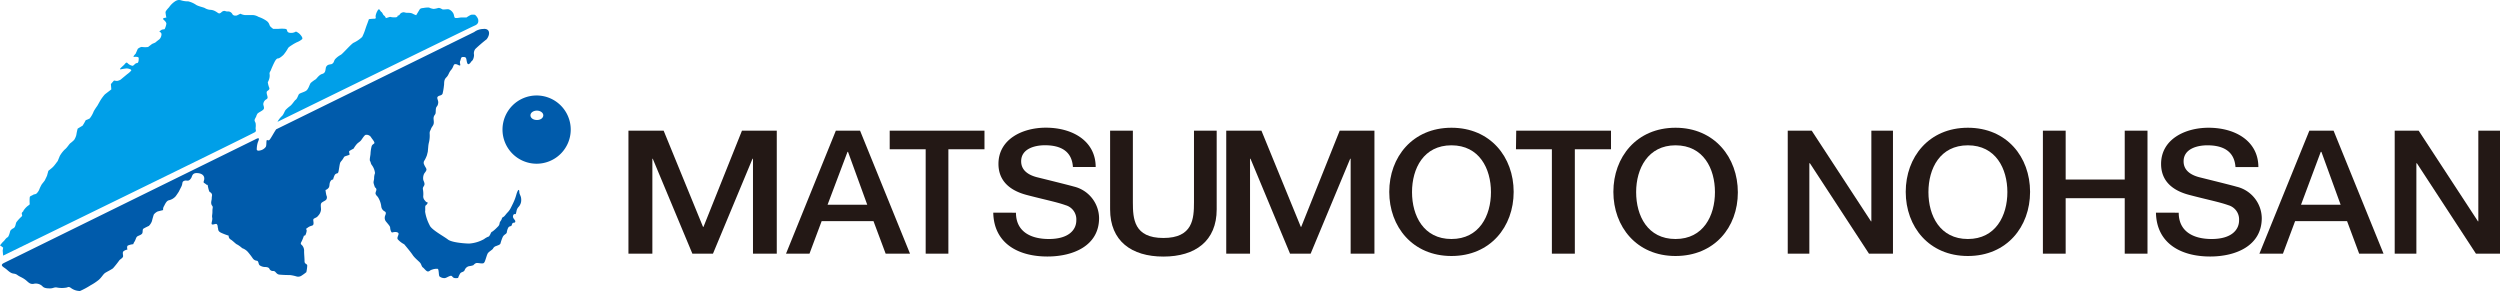
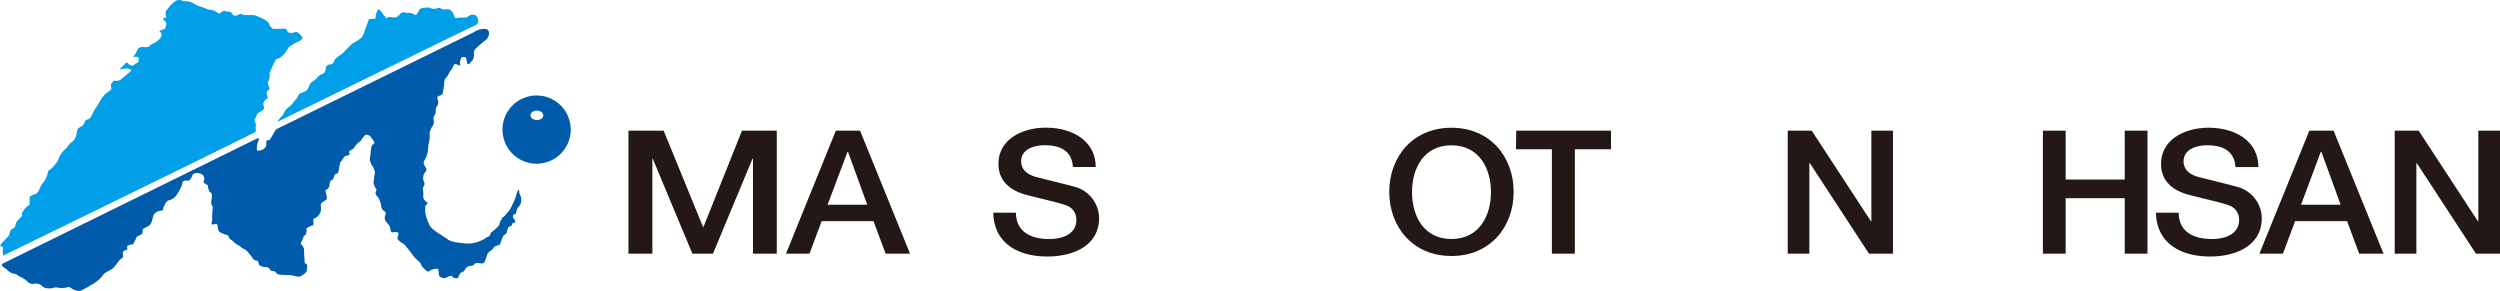
<svg xmlns="http://www.w3.org/2000/svg" viewBox="0 0 389.85 45.43">
  <defs>
    <style>.cls-1{fill:#231815;}.cls-2{fill:#005bab;}.cls-3{fill:#009fe8;}</style>
  </defs>
  <title>h_logo</title>
  <g id="レイヤー_2" data-name="レイヤー 2">
    <g id="レイヤー_1-2" data-name="レイヤー 1">
      <path class="cls-1" d="M98,20.38h5.49l6.14,15h.07l6-15h5.43V39.56h-3.71V24.75h-.07l-6.17,14.81h-3.21l-6.18-14.81h-.06V39.56H98Z" />
      <path class="cls-1" d="M132.16,23.68h.08l3,8.25h-6.19Zm-9.59,15.88h3.66l1.9-5.08h8.08l1.9,5.08h3.8l-7.79-19.18h-3.78Z" />
-       <path class="cls-1" d="M138.74,20.38h14.78v2.9h-5.63V39.56h-3.54V23.28h-5.61Z" />
      <path class="cls-1" d="M158.43,33.17c0,2.95,2.3,4.1,5.13,4.1,3.12,0,4.28-1.45,4.28-2.9A2.29,2.29,0,0,0,166.17,32c-1.42-.51-3.26-.86-6-1.58-3.46-.89-4.47-2.88-4.47-4.86,0-3.85,3.73-5.65,7.39-5.65,4.22,0,7.77,2.12,7.77,6.13h-3.55c-.16-2.48-1.92-3.39-4.36-3.39-1.64,0-3.71.57-3.71,2.5,0,1.34,1,2.09,2.4,2.47.31.08,4.8,1.18,5.85,1.48A5.12,5.12,0,0,1,171.39,34c0,4.3-4,6-8.06,6-4.61,0-8.35-2.09-8.44-6.84Z" />
-       <path class="cls-1" d="M173.11,20.38h3.55V31.55c0,2.58.17,5.56,4.76,5.56s4.77-3,4.77-5.56V20.38h3.54V32.65c0,4.92-3.32,7.36-8.31,7.36s-8.31-2.44-8.31-7.36Z" />
-       <path class="cls-1" d="M191.22,20.38h5.49l6.14,15h.06l6-15h5.42V39.56h-3.71V24.75h-.07l-6.17,14.81h-3.21L195,24.75h-.07V39.56h-3.71Z" />
      <path class="cls-1" d="M226.34,22.66c4.34,0,6.16,3.63,6.16,7.3s-1.82,7.31-6.16,7.31-6.15-3.62-6.15-7.31S222,22.66,226.34,22.66Zm0-2.74c-6.06,0-9.7,4.57-9.7,10s3.64,10,9.7,10,9.7-4.56,9.7-10S232.4,19.92,226.34,19.92Z" />
      <path class="cls-1" d="M236.44,20.38h14.78v2.9h-5.64V39.56H242V23.28h-5.6Z" />
-       <path class="cls-1" d="M261.28,22.66c4.35,0,6.15,3.63,6.15,7.3s-1.8,7.31-6.15,7.31-6.14-3.62-6.14-7.31S257,22.66,261.28,22.66Zm0-2.74c-6.06,0-9.69,4.57-9.69,10s3.63,10,9.69,10S271,35.45,271,30,267.35,19.92,261.28,19.92Z" />
      <path class="cls-1" d="M278.78,20.38h3.74l9.24,14.13h.06V20.38h3.37V39.56h-3.74l-9.21-14.1h-.09v14.1h-3.37Z" />
-       <path class="cls-1" d="M306.87,22.66c4.34,0,6.16,3.63,6.16,7.3s-1.82,7.31-6.16,7.31-6.15-3.62-6.15-7.31S302.53,22.66,306.87,22.66Zm0-2.74c-6.07,0-9.69,4.57-9.69,10s3.62,10,9.69,10,9.7-4.56,9.7-10S312.93,19.92,306.87,19.92Z" />
      <path class="cls-1" d="M318.57,20.38h3.55V28h9.21V20.38h3.55V39.56h-3.55V30.91h-9.21v8.65h-3.55Z" />
      <path class="cls-1" d="M339.75,33.17c0,2.95,2.3,4.1,5.13,4.1,3.12,0,4.28-1.45,4.28-2.9A2.3,2.3,0,0,0,347.49,32c-1.42-.51-3.27-.86-6-1.58C338,29.54,337,27.55,337,25.57c0-3.85,3.74-5.65,7.4-5.65,4.23,0,7.77,2.12,7.77,6.13H348.6c-.17-2.48-1.94-3.39-4.38-3.39-1.64,0-3.71.57-3.71,2.5,0,1.34,1,2.09,2.42,2.47.3.08,4.79,1.18,5.83,1.48A5.11,5.11,0,0,1,352.7,34c0,4.3-4,6-8.05,6-4.62,0-8.36-2.09-8.45-6.84Z" />
      <path class="cls-1" d="M361.9,23.68H362l3,8.25h-6.18Zm-9.57,15.88H356l1.9-5.08H366l1.89,5.08h3.8l-7.79-19.18h-3.78Z" />
      <path class="cls-1" d="M373.43,20.38h3.74l9.24,14.13h.06V20.38h3.38V39.56H386.1l-9.21-14.1h-.08v14.1h-3.38Z" />
      <path class="cls-2" d="M83.72,14.89A5.32,5.32,0,1,0,89,20.21,5.32,5.32,0,0,0,83.72,14.89Zm0,3.82c-.58,0-1-.32-1-.73s.46-.73,1-.73,1,.33,1,.73S84.32,18.71,83.75,18.71Z" />
      <path class="cls-2" d="M75.89,6.12c.63-.83.48-1.74-.56-1.6A2.44,2.44,0,0,0,73.94,5L43.06,20.17c-.42.63-.77,1.32-1,1.6s-.41-.07-.48.14,0,.77-.14,1a1.46,1.46,0,0,1-.63.48c-.21.07-.84.28-.77-.21a4,4,0,0,1,.14-.9c.14-.42.49-1-.34-.56L.63,41c-.56.28-.35.49.07.77s.62.55,1,.76.62.07,1,.35.7.35,1.19.7.69.76,1.32.69a1.47,1.47,0,0,1,1.39.35c.28.35.83.35,1.25.35s.63-.21,1-.14a4.08,4.08,0,0,0,1.6,0c.28-.14.42-.07.7.14a2.43,2.43,0,0,0,1.32.41,12.12,12.12,0,0,0,1.67-.9,8.32,8.32,0,0,0,1.25-.83c.49-.42.7-.91,1.05-1.12s.9-.48,1.18-.69a15.2,15.2,0,0,0,1-1.26c.21-.21.49-.34.56-.55s-.14-.63.07-.84a1.3,1.3,0,0,1,.62-.27s-.14-.49.07-.63a2.84,2.84,0,0,1,.84-.21,1.37,1.37,0,0,1,.21-.42c.21-.35.21-.69.48-.83s.56-.21.7-.42,0-.63.21-.76a9.2,9.2,0,0,1,.83-.42,2,2,0,0,0,.49-.77c.07-.34.28-1,.28-1a1.67,1.67,0,0,1,.62-.49l.84-.21a.89.89,0,0,1,.14-.62c.21-.42.42-.84.76-.91a2,2,0,0,0,1.05-.62c.21-.28.48-.7.48-.7l.42-.83c.21-.42.07-.7.35-.84s.35-.07.62-.07.42-.21.56-.42.14-.76.83-.76,1.12.28,1.19.7-.14.55-.07.76-.07-.07.35.28.14-.35.35.56.27.55.48.83.07.42.07.77-.14.55-.07.9.28.28.21.69,0,.49-.07,1,.07.42,0,.83-.21.7.07.7.56-.21.69,0,.07.35.14.56-.07.48.56.76a9.79,9.79,0,0,0,1.11.42.63.63,0,0,0,.35.62c.42.28.77.7,1,.77a4.66,4.66,0,0,1,.76.56,2.12,2.12,0,0,1,.91.62c.41.49.55.7.76,1a.85.85,0,0,0,.63.34c.28.07.2.49.41.7a1.54,1.54,0,0,0,.91.28c.21,0,.56.07.62.28a.61.61,0,0,0,.63.34c.35,0,.42.49.9.56a15.85,15.85,0,0,0,1.67.07,6.21,6.21,0,0,1,1,.21A.94.94,0,0,0,47,43a7.54,7.54,0,0,0,.77-.56,6,6,0,0,0,.14-1c0-.35-.42-.21-.42-.7s-.07-1.11-.07-1.53a1.28,1.28,0,0,0-.35-1c-.28-.21-.14-.35,0-.63a9,9,0,0,0,.35-.9s.14.35.35-.42-.35-.35.21-.76.83-.21.9-.56-.14-.7.07-.84.49-.2.62-.41a1.62,1.62,0,0,0,.49-1c0-.48-.14-.9.14-1.11s.56-.28.7-.49a.65.65,0,0,0,0-.62,6.75,6.75,0,0,1-.14-.84,1,1,0,0,0,.48-.34c.21-.28.07-.63.28-1s.42-.28.42-.28a2.93,2.93,0,0,1,.21-.62.52.52,0,0,1,.42-.35c.21-.07.21-.21.34-1s.14-.7.42-1.05.28-.55.49-.62l.63-.21c.2-.07-.15-.49.06-.63s.63-.35.63-.35a4.22,4.22,0,0,1,.42-.62c.28-.35.55-.42.76-.7s.49-.76.7-.83a.84.84,0,0,1,.83.35c.14.27.7.83.49,1s-.35.21-.42.56a6,6,0,0,0-.14,1c0,.28-.2,1-.07,1.18s.07.35.28.63a2.54,2.54,0,0,1,.49,1.25,2.15,2.15,0,0,0-.14.76c0,.35-.14.56-.07.84a5.94,5.94,0,0,0,.21.63.38.38,0,0,1,.21.41c-.07.28-.21.49-.07.7l.14.21s.14.07.34.48a3.46,3.46,0,0,1,.35,1.12,1,1,0,0,0,.56.83c.35.21,0,.63,0,.84a.9.9,0,0,0,.21.76c.28.35.62.7.62.91s.14.83.35.76.7-.14.91.07-.28.7-.07,1a3.43,3.43,0,0,0,1,.77s1,1.18,1.32,1.67,1,1,1.19,1.25.2.56.41.7.56.69.84.62.28-.21.55-.27a2.07,2.07,0,0,1,.91-.14c.21.06.14,1,.28,1.18a1.22,1.22,0,0,0,.76.27c.28,0,.49-.2.9-.34s.28.34.84.34.35,0,.56-.41.2-.42.55-.56.28-.28.42-.48a.93.93,0,0,1,.63-.42,2.9,2.9,0,0,0,.62-.14s.28-.35.56-.35.55.07.76.07.35,0,.49-.35.28-.9.42-1.18.69-.56.83-.76a.76.76,0,0,1,.49-.42c.35-.14.63-.21.69-.42a6.34,6.34,0,0,1,.35-1c.21-.42.56-.42.63-.7a2.16,2.16,0,0,1,.14-.56c.14-.34.21-.34.41-.41s.15,0,.28-.35.42-.07.49-.35-.42-.48-.35-.9.42-.28.42-.28a5.14,5.14,0,0,0,.14-.56,1.27,1.27,0,0,1,.35-.62,1.62,1.62,0,0,0,.34-.7,2,2,0,0,0,0-.69c-.06-.35-.27-.56-.27-.91s-.14-.55-.42.28A8.19,8.19,0,0,1,80,31.72s-.27.56-.42.84a3,3,0,0,1-.48.62s-.07.07-.35.42-.42.21-.49.49-.28.41-.35.69a.81.81,0,0,1-.27.56l-.21.21a5.18,5.18,0,0,1-.63.55.45.45,0,0,0-.27.28,2.25,2.25,0,0,1-.28.49,2.63,2.63,0,0,0-.77.42,5.58,5.58,0,0,1-2.29.69c-.56,0-2.72-.14-3.34-.63S67.26,35.82,67,35.13A6.8,6.8,0,0,1,66.29,33c.07-.41-.07-.9.14-1a.79.79,0,0,0,.28-.42.59.59,0,0,1-.42-.28.93.93,0,0,1-.28-.83,4.17,4.17,0,0,0-.07-1c0-.28.07-.28.21-.56s-.07-.63-.14-.84a1.58,1.58,0,0,1,.14-1c.14-.21.35-.42.35-.63s-.21-.41-.35-.76a.61.61,0,0,1,.07-.7,5.65,5.65,0,0,0,.35-.76l.14-.56.07-.76a4.06,4.06,0,0,1,.13-.77A4.6,4.6,0,0,0,67,20.8c0-.35.08-.35.21-.7s.35-.48.42-.83-.07-.7,0-1,.21-.35.28-.56,0-.77.14-1,.21-.21.28-.63-.28-.77-.07-1,.62-.14.76-.49a9.31,9.31,0,0,0,.21-1.25c.07-.28-.07-.84.35-1.25s.35-.7.77-1.19S70.67,10,71,10s.49.21.7.21-.08-.42.06-.7.07-.62.42-.62.49,0,.56.41.14.77.35.7.41-.42.41-.42a.79.79,0,0,0,.28-.35,1.7,1.7,0,0,0,.14-.69,1.11,1.11,0,0,1,.21-.91A23.3,23.3,0,0,1,75.89,6.12Z" />
      <path class="cls-3" d="M43.27,19S73.38,4.25,74,4s.63-.63.56-1a1.6,1.6,0,0,0-.49-.69,1.79,1.79,0,0,0-.63,0,4.93,4.93,0,0,0-.69.41H72c-.34,0-1,.21-1.11,0s-.07-.48-.28-.76A1.32,1.32,0,0,0,70,1.46c-.21-.07-.84.07-1,0s-.42-.28-.69-.21a3.08,3.08,0,0,1-.7.14,2.34,2.34,0,0,1-.7-.21,3.53,3.53,0,0,0-.9.07s-.42,0-.56.21l-.55.91a3.45,3.45,0,0,1-.63-.28C64,2,63.86,2,63.51,2s-.49-.14-.7-.07a.72.72,0,0,0-.49.35c-.21.28-.27.07-.27.07a.34.34,0,0,1-.35.35h-.35c-.49,0-.35-.14-.76,0l-.42.13a.78.78,0,0,0-.28-.41c-.21-.14-.21-.42-.42-.56s-.28-.56-.49-.35a2.3,2.3,0,0,0-.41,1c0,.2.14.41-.21.41a7.09,7.09,0,0,0-.83.07l-.28.77c-.14.35-.35,1-.35,1a8,8,0,0,1-.42,1,5.08,5.08,0,0,1-1.32.9c-.35.14-1.67,1.67-2,1.88a3.25,3.25,0,0,0-.9.69c-.21.28-.14.42-.35.63s-.35.14-.56.21a.65.65,0,0,0-.55.56c-.07.41-.07.76-.56.9s-.83.69-1,.83a5.34,5.34,0,0,0-.77.56c-.2.21-.35,1-.76,1.25s-1,.35-1.12.56-.27.69-.48.83-.56.77-.91,1a5.71,5.71,0,0,0-.63.55c-.2.21-.34.77-.62,1A3.43,3.43,0,0,0,43.27,19Z" />
      <path class="cls-3" d="M.49,39.86S39.58,20.8,39.79,20.59s.07-.28.07-.63a2.72,2.72,0,0,0,0-.76c-.07-.21-.21-.35-.14-.56a1.86,1.86,0,0,1,.21-.41,1.82,1.82,0,0,1,.21-.49c.14-.21.9-.49,1-.77s-.14-.62-.07-.83a.93.93,0,0,1,.42-.63c.27-.13.27-.28.2-.55s-.2-.63,0-.77.42-.28.28-.55a3.44,3.44,0,0,1-.21-.84.77.77,0,0,0,.14-.28,1.82,1.82,0,0,0,.15-.9c-.08-.35.13-.49.2-.7s.35-.83.49-1.11.35-.7.62-.7.84-.55.84-.55a6.57,6.57,0,0,0,.69-1c.08-.21.56-.48.77-.62s.63-.35.63-.35a2.76,2.76,0,0,0,.83-.49c.14-.21-.21-.62-.42-.83a2,2,0,0,0-.55-.35,1.53,1.53,0,0,1-.63.21c-.28,0-.56,0-.69-.21s0-.35-.35-.42a5.21,5.21,0,0,0-1.05,0h-.83a3.1,3.1,0,0,1-.42-.35c-.21-.2-.13-.55-.62-.9a4.92,4.92,0,0,0-1.25-.62,2,2,0,0,0-.84-.28H38.19a2.06,2.06,0,0,1-.7-.21l-.55.27s-.49.14-.7-.2a.75.75,0,0,0-.77-.42c-.34,0-.34-.14-.62-.07s-.35.28-.56.35S34,2,33.67,1.81a1.75,1.75,0,0,0-.91-.28,1.9,1.9,0,0,1-.83-.28C31.65,1.12,31,1,30.6.77A3.75,3.75,0,0,0,29.35.21a3.36,3.36,0,0,1-.76-.07c-.42-.07-.63-.28-1.18,0a3.43,3.43,0,0,0-1.05,1s-.55.56-.55.77a7,7,0,0,0,.13.83s-.69.07-.48.28.48.42.48.7a2.8,2.8,0,0,1-.27.83l-.42.07-.42.28a.77.77,0,0,1,.35.35,1.14,1.14,0,0,1-.35.9c-.21.14-.62.49-.62.49l-.49.21-.63.48a3.66,3.66,0,0,1-.9,0c-.28-.06-.7.28-.7.28l-.34.77s-.49.49-.28.49.76-.07.76.2,0,.77-.28.77-.48.42-.69.42a1.42,1.42,0,0,1-.77-.42c-.21-.21-.34.07-.55.28s-.91.76-.49.69a7.55,7.55,0,0,1,.9-.14c.21,0,.84.14.7.35a3.54,3.54,0,0,1-.63.56l-1,.83a1.53,1.53,0,0,1-.56.21,2.47,2.47,0,0,1-.48-.07l-.49.56.07.83-1,.77a6.4,6.4,0,0,0-.84,1.18l-.35.62a8.78,8.78,0,0,0-.55.84,4.26,4.26,0,0,1-.63,1.12,4,4,0,0,1-.62.27s-.21.42-.35.63,0,.14-.35.35-.56.34-.56.34a9.1,9.1,0,0,0-.21,1,2.63,2.63,0,0,1-.34.76,5.26,5.26,0,0,1-.56.49c-.21.14-.56.76-.9,1a4.74,4.74,0,0,0-.77,1L9,25.11l-.48.63a3.12,3.12,0,0,1-.56.56l-.42.34-.21.77L7,28.1s.07-.07-.2.28l-.28.35a6.24,6.24,0,0,0-.35.7,1.84,1.84,0,0,1-.49.76c-.2.14-.34.07-.55.21s-.42.14-.49.35a5.76,5.76,0,0,0,0,1.11,2.53,2.53,0,0,1-.35.28,3.13,3.13,0,0,0-.62.69c-.14.21.21-.14-.14.21s.14.49-.21.77a5.66,5.66,0,0,0-.7.76c-.21.21-.14.77-.48,1A1.28,1.28,0,0,0,1.6,36s-.21.91-.42,1-.48.48-.48.48l-.35.35L0,38.26l.49.35-.07.48Z" />
    </g>
  </g>
</svg>